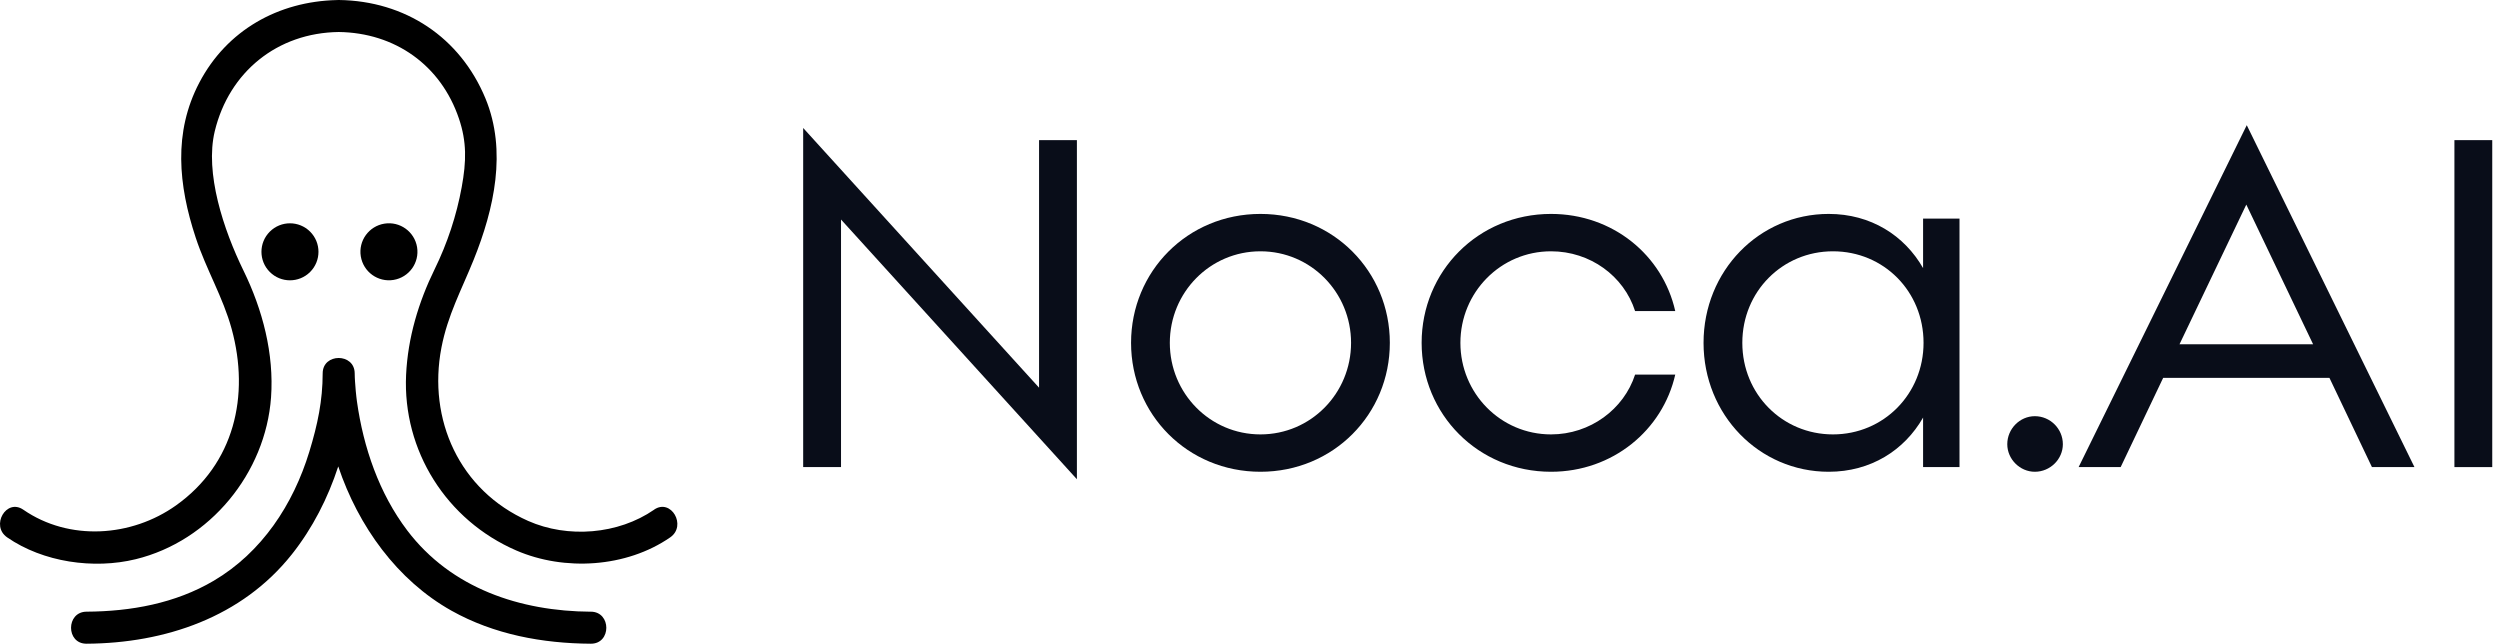
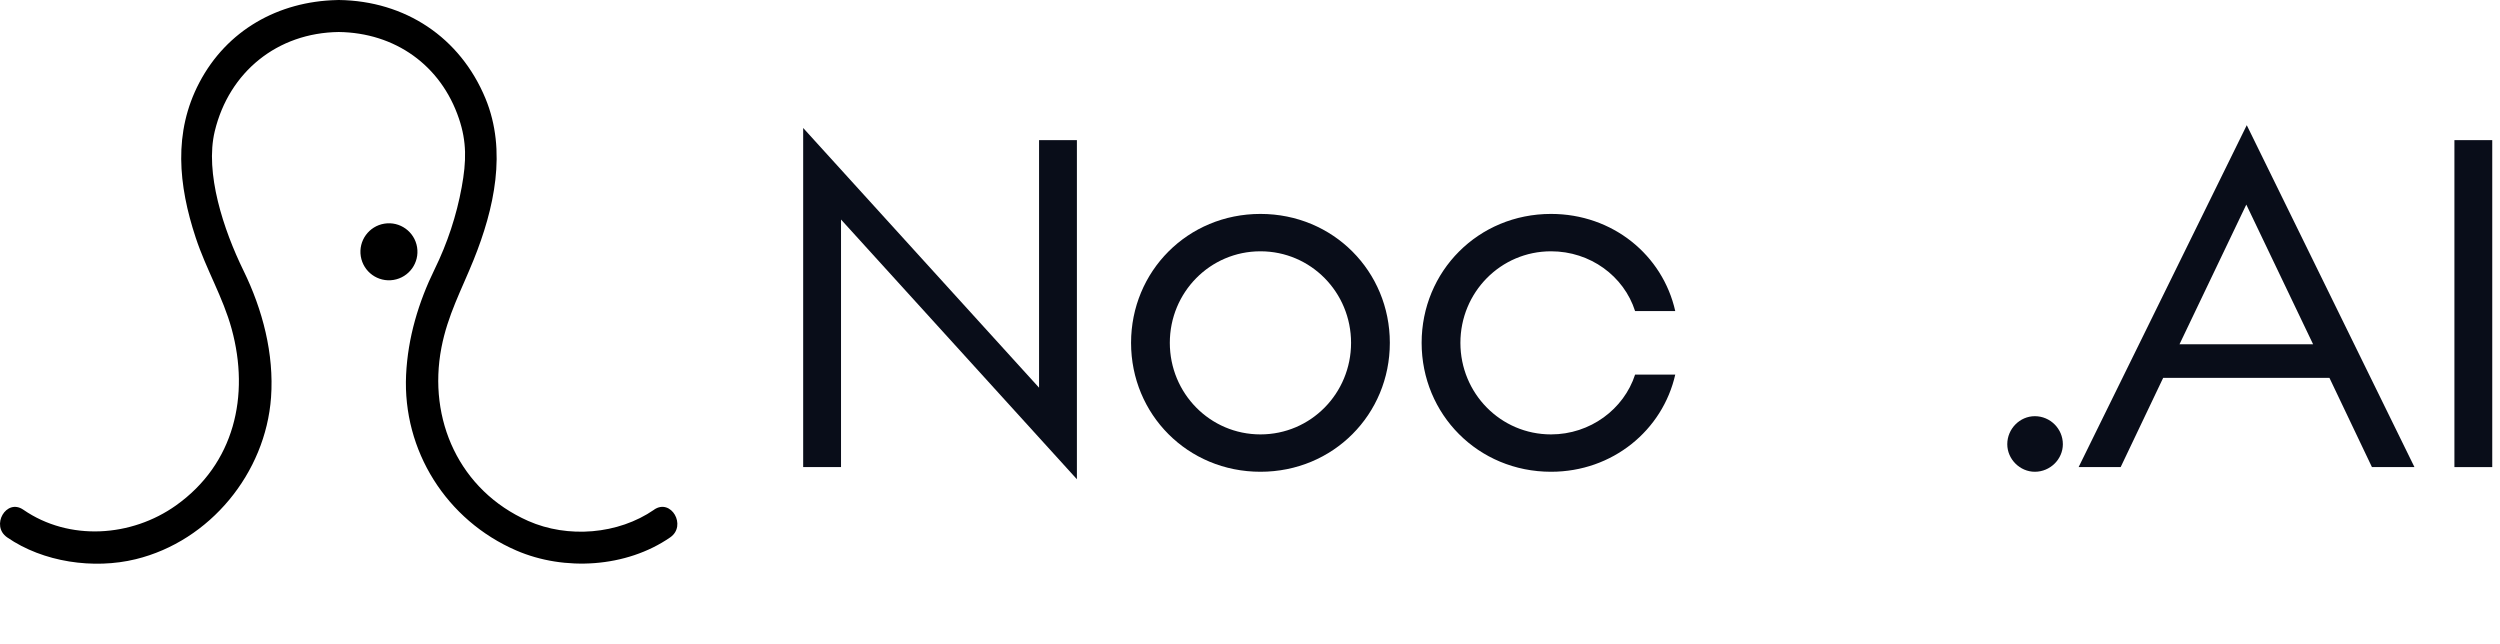
<svg xmlns="http://www.w3.org/2000/svg" width="167" height="43" viewBox="0 0 167 43" fill="none">
  <path d="M163.955 31.202V9.361H166.482V31.202H163.955Z" fill="#090D19" />
  <path d="M138.852 31.202L150.084 8.362L161.286 31.202H158.446L155.607 25.242H144.499L141.66 31.202H138.852ZM145.591 22.996H154.515L150.053 13.666L145.591 22.996Z" fill="#090D19" />
  <path d="M135.927 31.514C134.928 31.514 134.086 30.671 134.086 29.673C134.086 28.643 134.928 27.801 135.927 27.801C136.957 27.801 137.799 28.643 137.799 29.673C137.799 30.671 136.957 31.514 135.927 31.514Z" fill="#090D19" />
-   <path d="M122.159 31.514C117.51 31.514 113.797 27.707 113.797 22.902C113.797 18.097 117.51 14.29 122.159 14.29C124.967 14.29 127.214 15.726 128.462 17.91V14.602H130.895V31.202H128.462V27.894C127.214 30.078 124.967 31.514 122.159 31.514ZM116.387 22.902C116.387 26.334 119.07 29.018 122.44 29.018C125.841 29.018 128.493 26.303 128.493 22.902C128.493 19.47 125.841 16.787 122.44 16.787C119.07 16.787 116.387 19.47 116.387 22.902Z" fill="#090D19" />
  <path d="M103.608 31.514C98.74 31.514 94.965 27.676 94.965 22.902C94.965 18.128 98.74 14.29 103.608 14.29C107.726 14.29 111.065 17.036 111.907 20.78H109.224C108.475 18.44 106.229 16.787 103.608 16.787C100.238 16.787 97.555 19.532 97.555 22.902C97.555 26.272 100.238 29.018 103.608 29.018C106.229 29.018 108.475 27.333 109.224 25.024H111.907C111.065 28.737 107.726 31.514 103.608 31.514Z" fill="#090D19" />
  <path d="M84.198 31.514C79.33 31.514 75.555 27.676 75.555 22.902C75.555 18.128 79.33 14.29 84.198 14.29C89.065 14.29 92.841 18.128 92.841 22.902C92.841 27.676 89.065 31.514 84.198 31.514ZM78.144 22.902C78.144 26.272 80.828 29.018 84.198 29.018C87.567 29.018 90.251 26.272 90.251 22.902C90.251 19.532 87.567 16.787 84.198 16.787C80.828 16.787 78.144 19.532 78.144 22.902Z" fill="#090D19" />
  <path d="M71.937 32.013L56.18 14.665V31.202H53.652V8.549L69.409 25.898V9.361H71.937V32.013Z" fill="#090D19" />
-   <path d="M20.716 18.168C21.46 17.424 21.46 16.218 20.716 15.474C19.972 14.731 18.766 14.731 18.023 15.474C17.279 16.218 17.279 17.424 18.023 18.168C18.766 18.911 19.972 18.911 20.716 18.168Z" fill="black" />
  <path d="M26.286 18.699C27.324 18.531 28.029 17.552 27.861 16.514C27.692 15.476 26.714 14.771 25.676 14.94C24.637 15.108 23.933 16.086 24.101 17.124C24.27 18.163 25.248 18.868 26.286 18.699Z" fill="black" />
-   <path d="M39.471 40.862C34.753 40.834 30.146 39.307 27.21 35.442C25.323 32.956 24.274 29.887 23.844 26.816C23.84 26.782 23.812 26.57 23.806 26.515C23.791 26.384 23.778 26.254 23.765 26.121C23.746 25.911 23.729 25.699 23.716 25.49C23.705 25.31 23.694 25.128 23.694 24.946C23.694 24.257 23.159 23.913 22.624 23.913C22.089 23.913 21.552 24.255 21.555 24.946C21.55 26.769 21.223 28.338 20.662 30.178C19.59 33.694 17.491 36.899 14.279 38.793C11.705 40.312 8.735 40.843 5.78 40.86C4.404 40.869 4.399 43.008 5.78 43C11.022 42.968 16.162 41.235 19.498 37.026C20.885 35.277 21.903 33.272 22.595 31.156C23.936 35.155 26.536 38.765 30.163 40.796C33.001 42.386 36.244 42.981 39.469 43C40.847 43.008 40.847 40.869 39.469 40.86L39.471 40.862Z" fill="black" />
  <path d="M43.694 34.049C41.293 35.708 37.923 35.968 35.282 34.798C30.686 32.761 28.563 28.023 29.487 23.224C29.907 21.043 30.827 19.37 31.64 17.354C33.01 13.956 33.874 10.081 32.432 6.584C30.737 2.486 27.065 0.06 22.636 0H22.627C22.623 0 22.616 0 22.616 0C22.576 0 22.535 0 22.494 0.004C18.591 0.096 15.153 2.016 13.315 5.519C11.569 8.844 11.915 12.37 13.073 15.873C13.779 18.015 14.894 19.847 15.476 21.976C16.693 26.431 15.664 30.983 11.757 33.762C8.787 35.874 4.627 36.167 1.558 34.049C0.422 33.264 -0.648 35.119 0.478 35.896C2.887 37.56 6.26 38.04 9.065 37.355C14.034 36.142 17.742 31.59 18.106 26.547C18.315 23.637 17.541 20.684 16.268 18.082C14.928 15.342 13.674 11.549 14.346 8.765C15.305 4.798 18.531 2.191 22.625 2.138C26.385 2.185 29.453 4.352 30.658 7.924C31.18 9.471 31.159 10.77 30.842 12.501C30.5 14.386 29.883 16.252 29.038 17.975C27.953 20.187 27.243 22.567 27.127 25.04C26.89 30.103 29.823 34.755 34.49 36.773C37.702 38.162 41.839 37.92 44.77 35.896C45.896 35.119 44.828 33.264 43.69 34.047L43.694 34.049Z" fill="black" />
</svg>